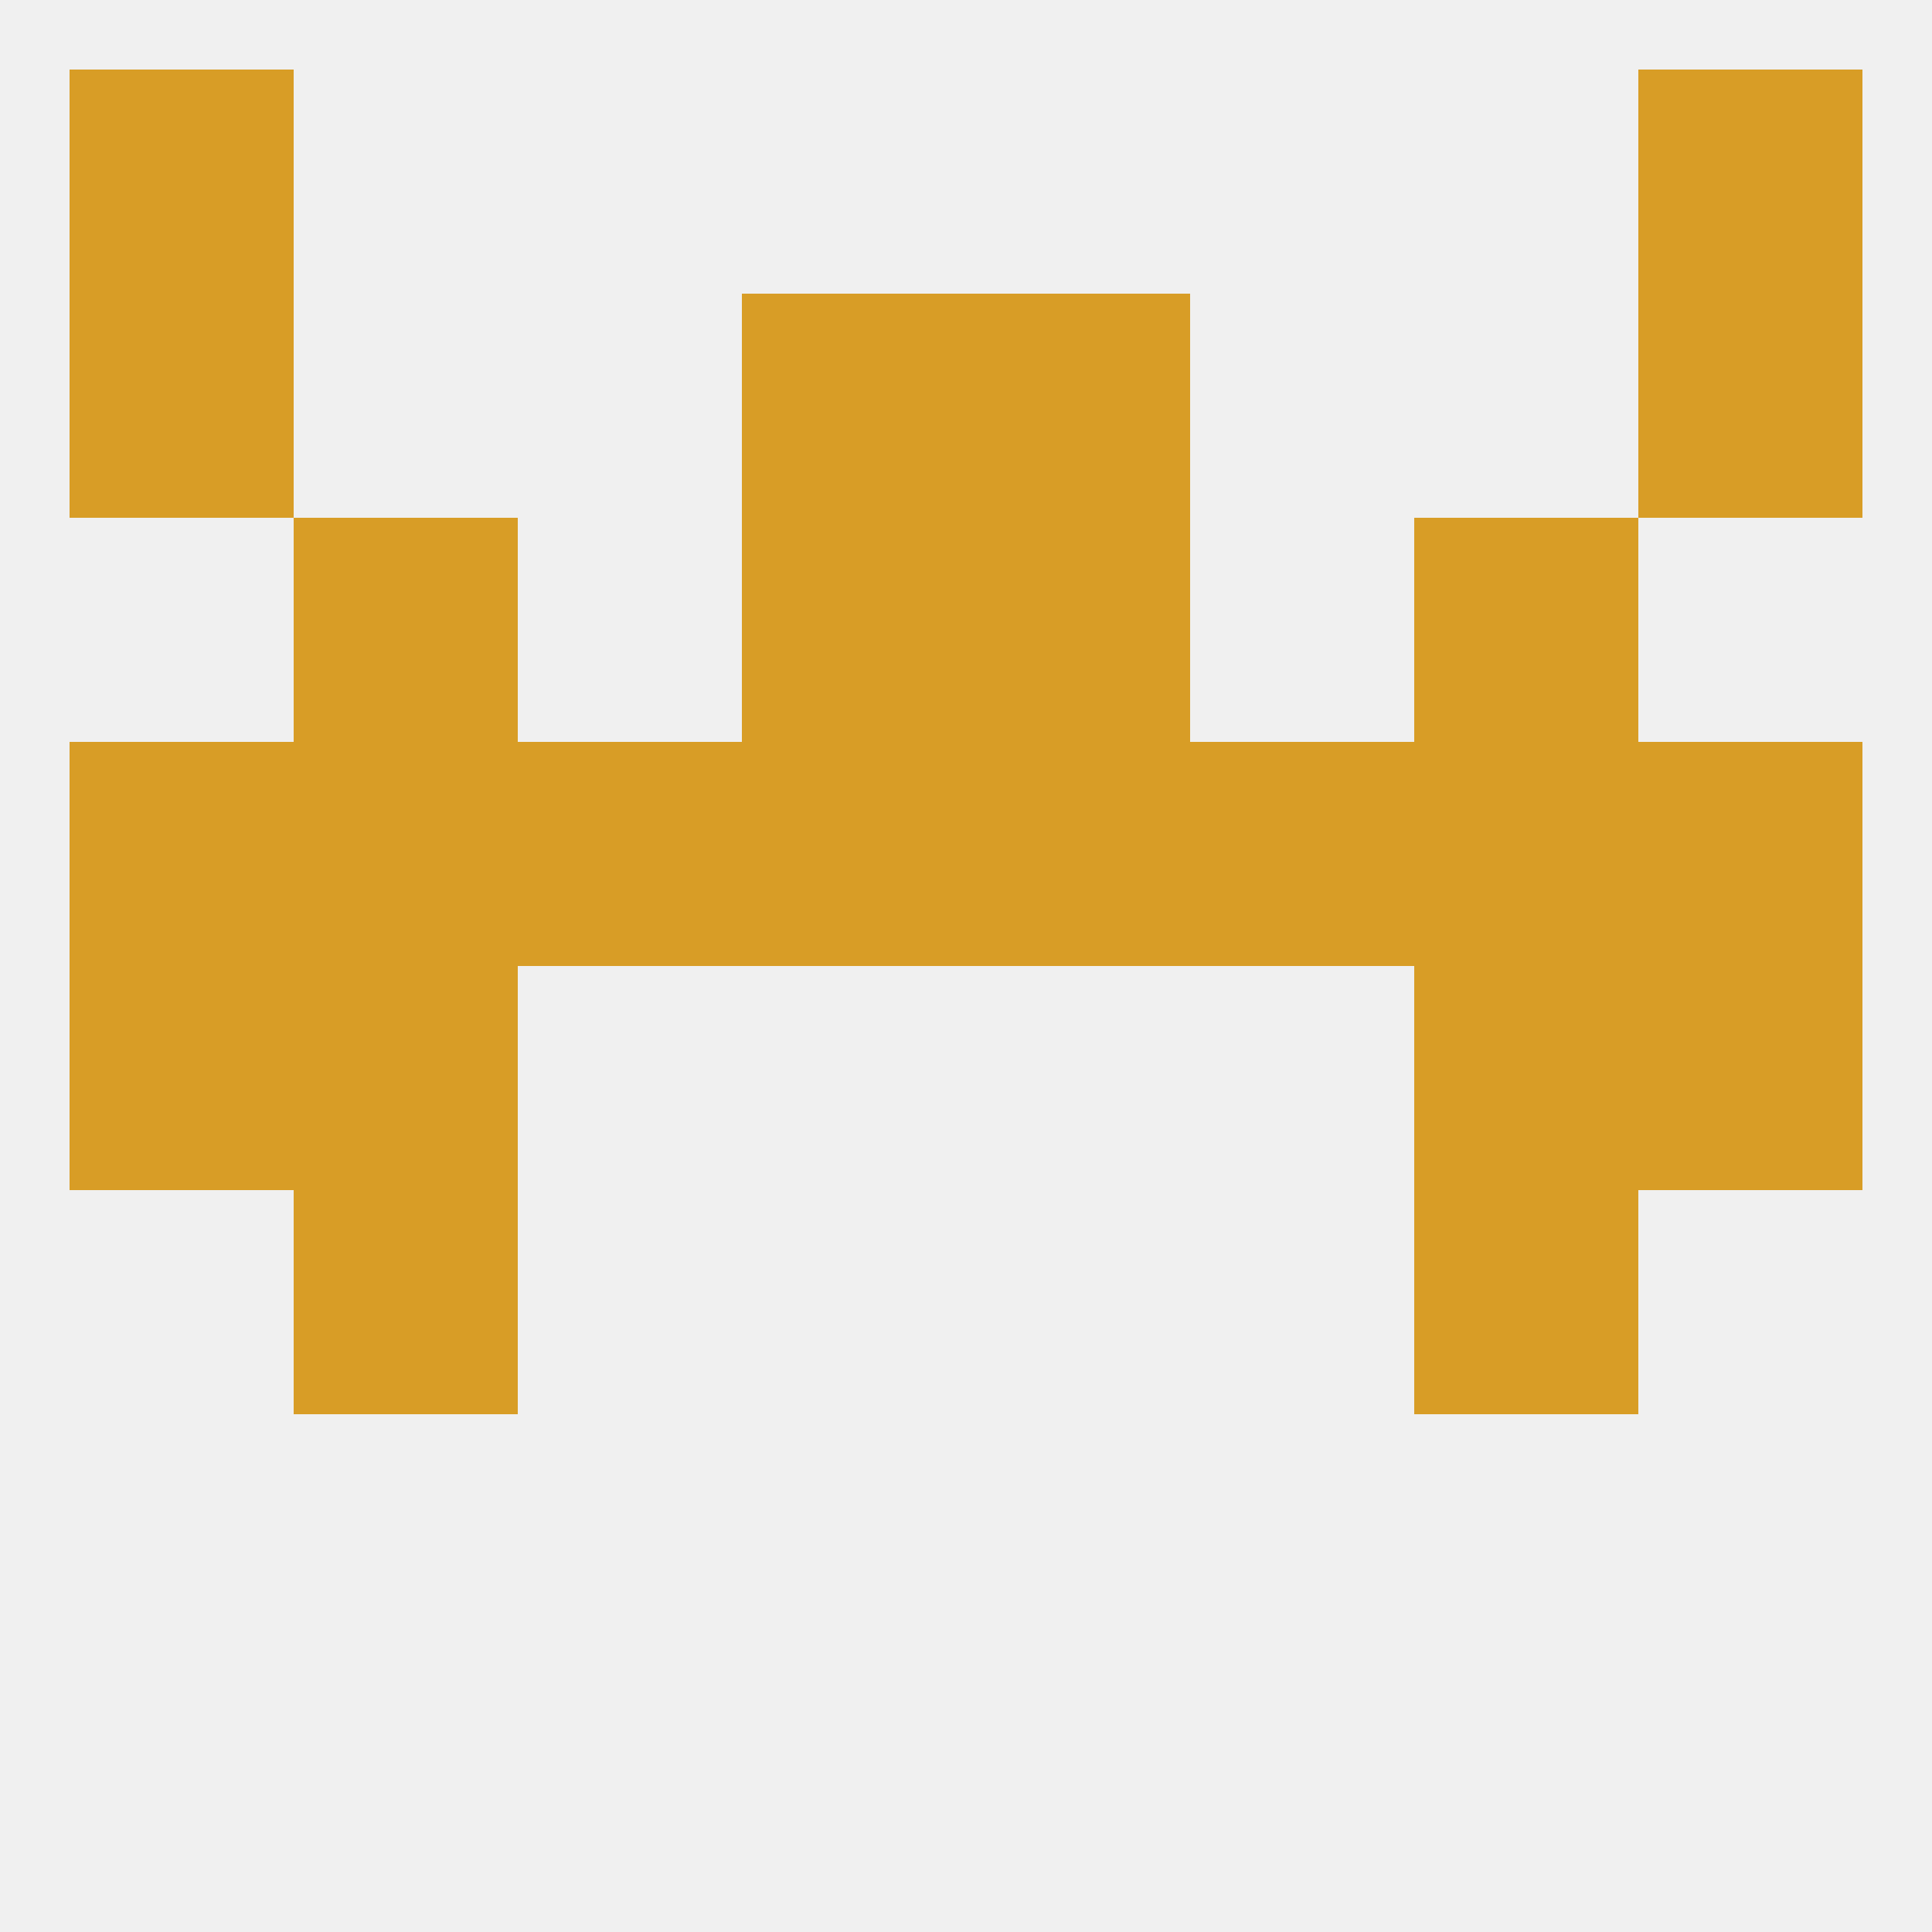
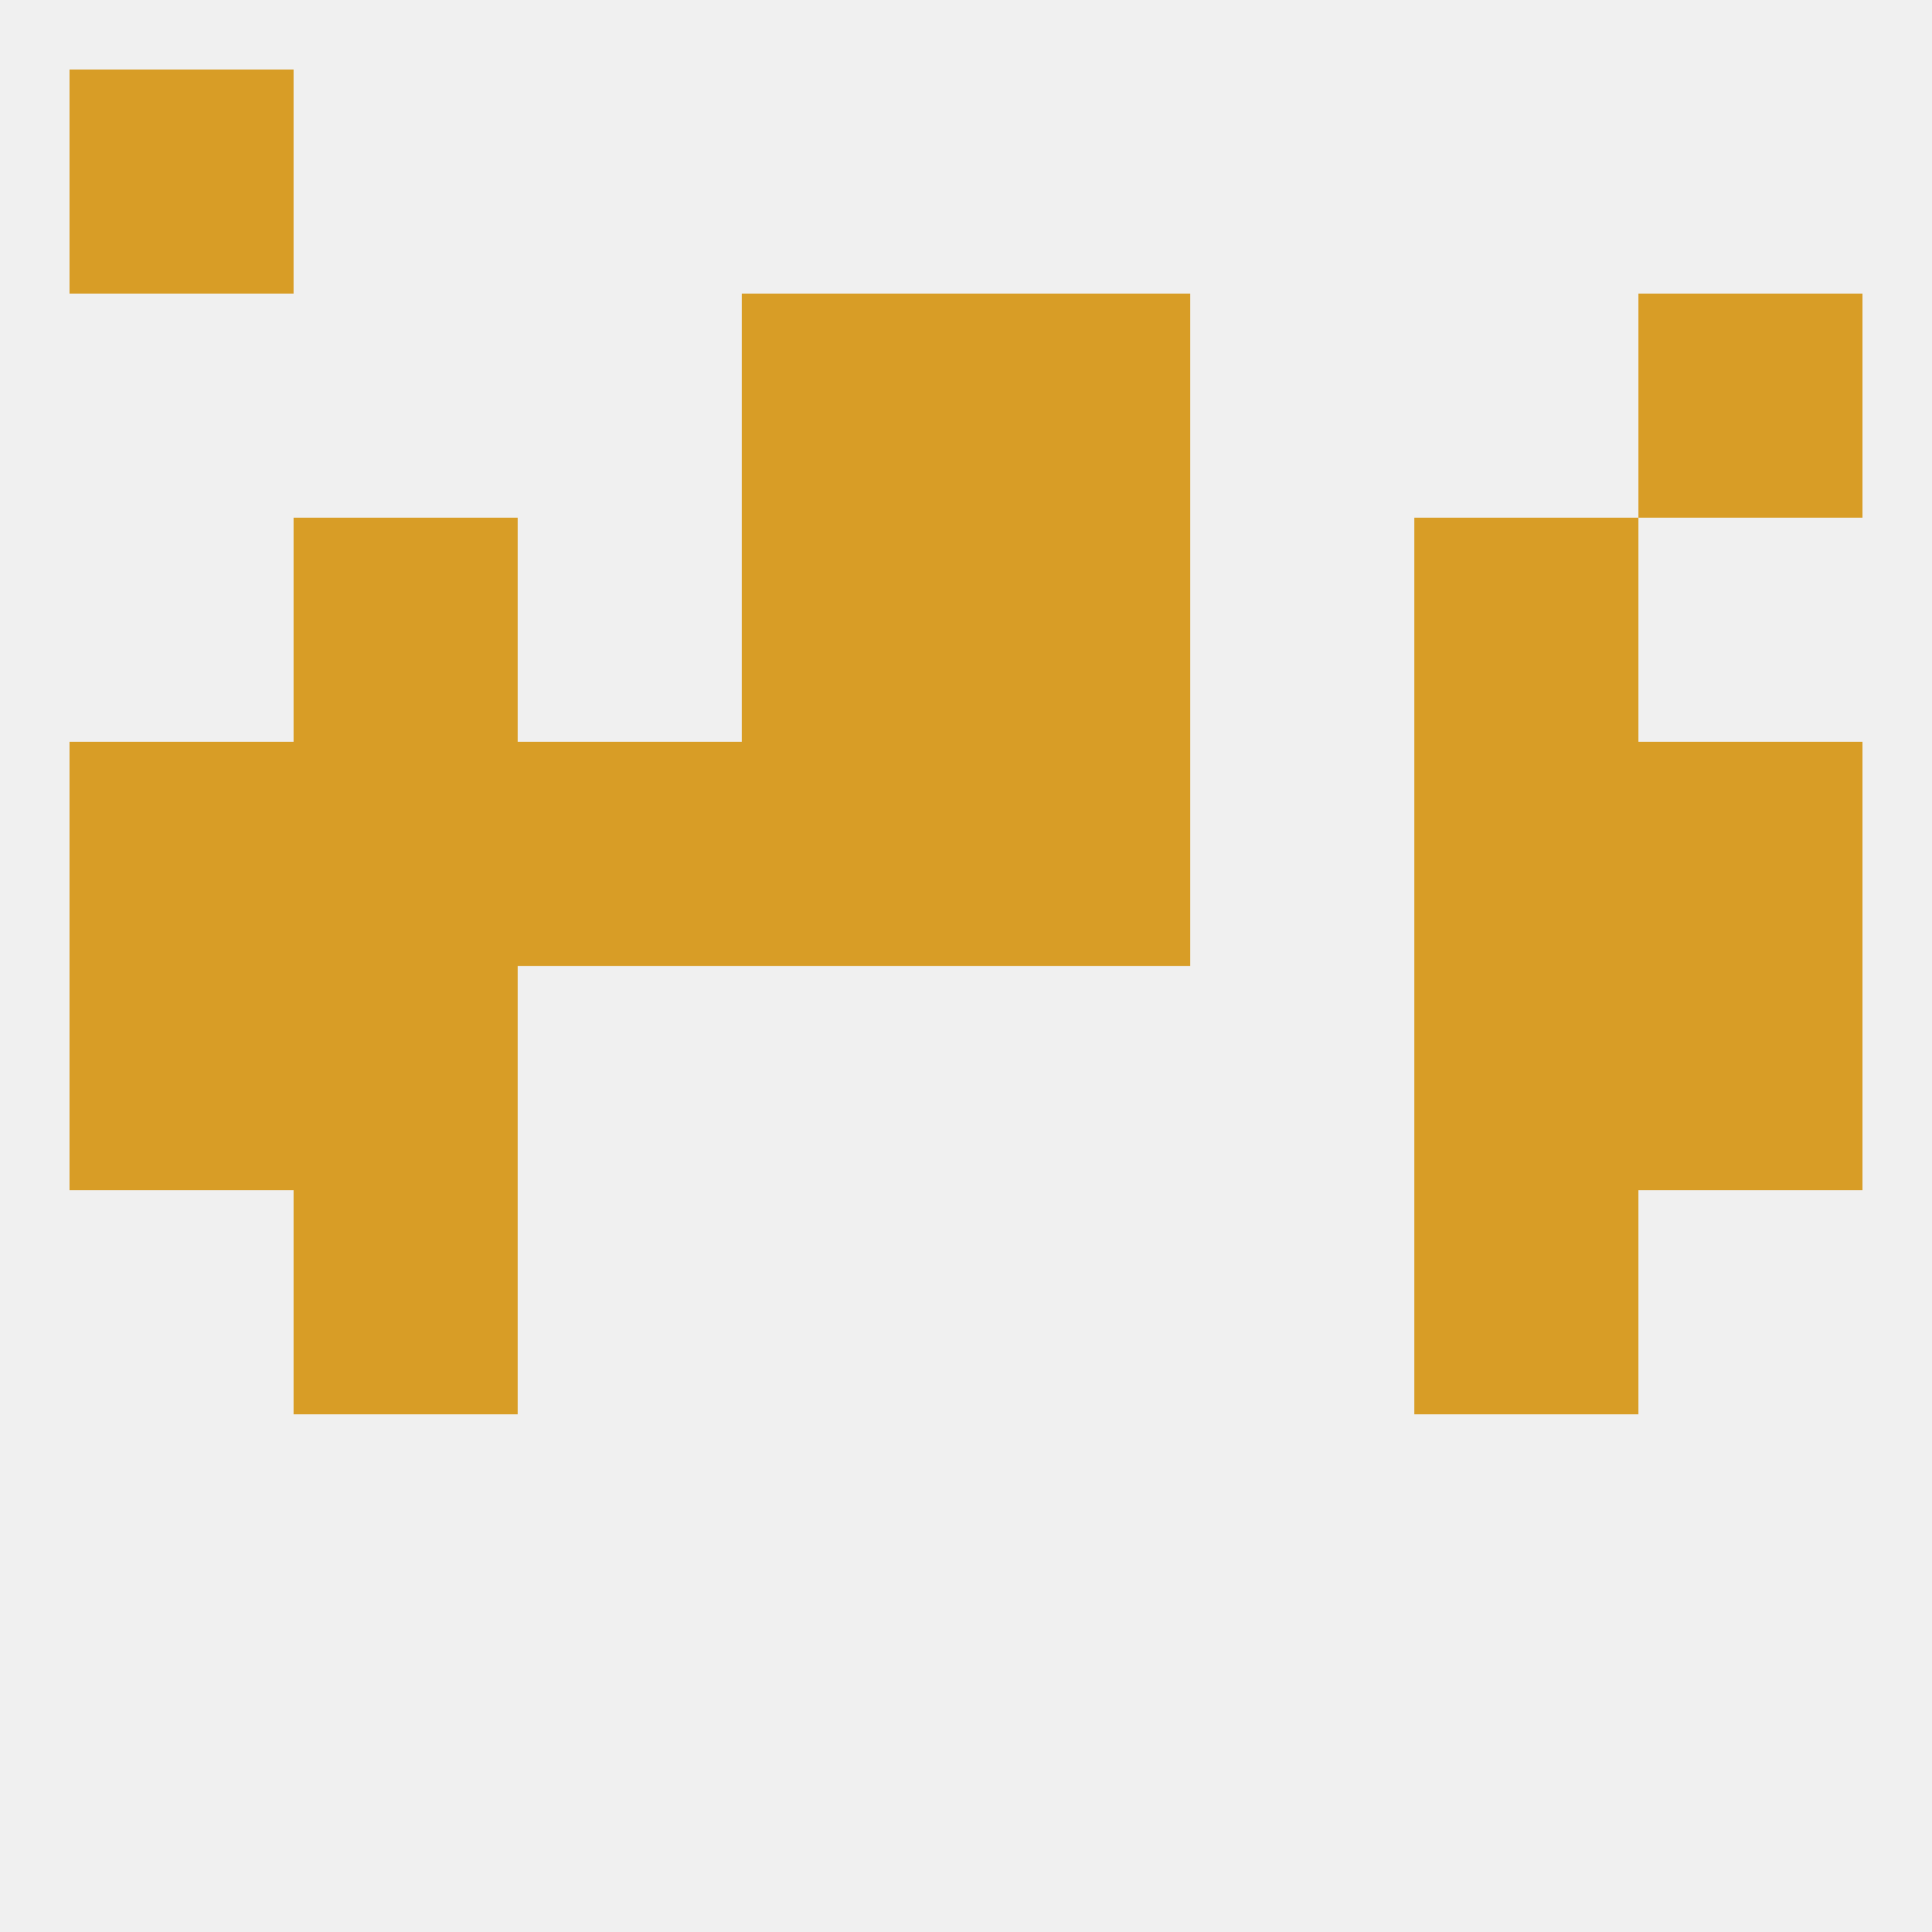
<svg xmlns="http://www.w3.org/2000/svg" version="1.1" baseprofile="full" width="250" height="250" viewBox="0 0 250 250">
  <rect width="100%" height="100%" fill="rgba(240,240,240,255)" />
-   <rect x="9" y="38" width="29" height="29" fill="rgba(216,157,38,255)" />
  <rect x="212" y="38" width="29" height="29" fill="rgba(216,157,38,255)" />
  <rect x="96" y="38" width="29" height="29" fill="rgba(216,157,38,255)" />
  <rect x="125" y="38" width="29" height="29" fill="rgba(216,157,38,255)" />
  <rect x="9" y="9" width="29" height="29" fill="rgba(216,157,38,255)" />
-   <rect x="212" y="9" width="29" height="29" fill="rgba(216,157,38,255)" />
  <rect x="9" y="125" width="29" height="29" fill="rgba(216,157,38,255)" />
  <rect x="212" y="125" width="29" height="29" fill="rgba(216,157,38,255)" />
  <rect x="38" y="125" width="29" height="29" fill="rgba(216,157,38,255)" />
  <rect x="183" y="125" width="29" height="29" fill="rgba(216,157,38,255)" />
  <rect x="38" y="96" width="29" height="29" fill="rgba(216,157,38,255)" />
  <rect x="183" y="96" width="29" height="29" fill="rgba(216,157,38,255)" />
  <rect x="9" y="96" width="29" height="29" fill="rgba(216,157,38,255)" />
  <rect x="212" y="96" width="29" height="29" fill="rgba(216,157,38,255)" />
  <rect x="96" y="96" width="29" height="29" fill="rgba(216,157,38,255)" />
  <rect x="125" y="96" width="29" height="29" fill="rgba(216,157,38,255)" />
  <rect x="67" y="96" width="29" height="29" fill="rgba(216,157,38,255)" />
-   <rect x="154" y="96" width="29" height="29" fill="rgba(216,157,38,255)" />
  <rect x="38" y="154" width="29" height="29" fill="rgba(216,157,38,255)" />
  <rect x="183" y="154" width="29" height="29" fill="rgba(216,157,38,255)" />
  <rect x="96" y="67" width="29" height="29" fill="rgba(216,157,38,255)" />
  <rect x="125" y="67" width="29" height="29" fill="rgba(216,157,38,255)" />
  <rect x="38" y="67" width="29" height="29" fill="rgba(216,157,38,255)" />
  <rect x="183" y="67" width="29" height="29" fill="rgba(216,157,38,255)" />
</svg>